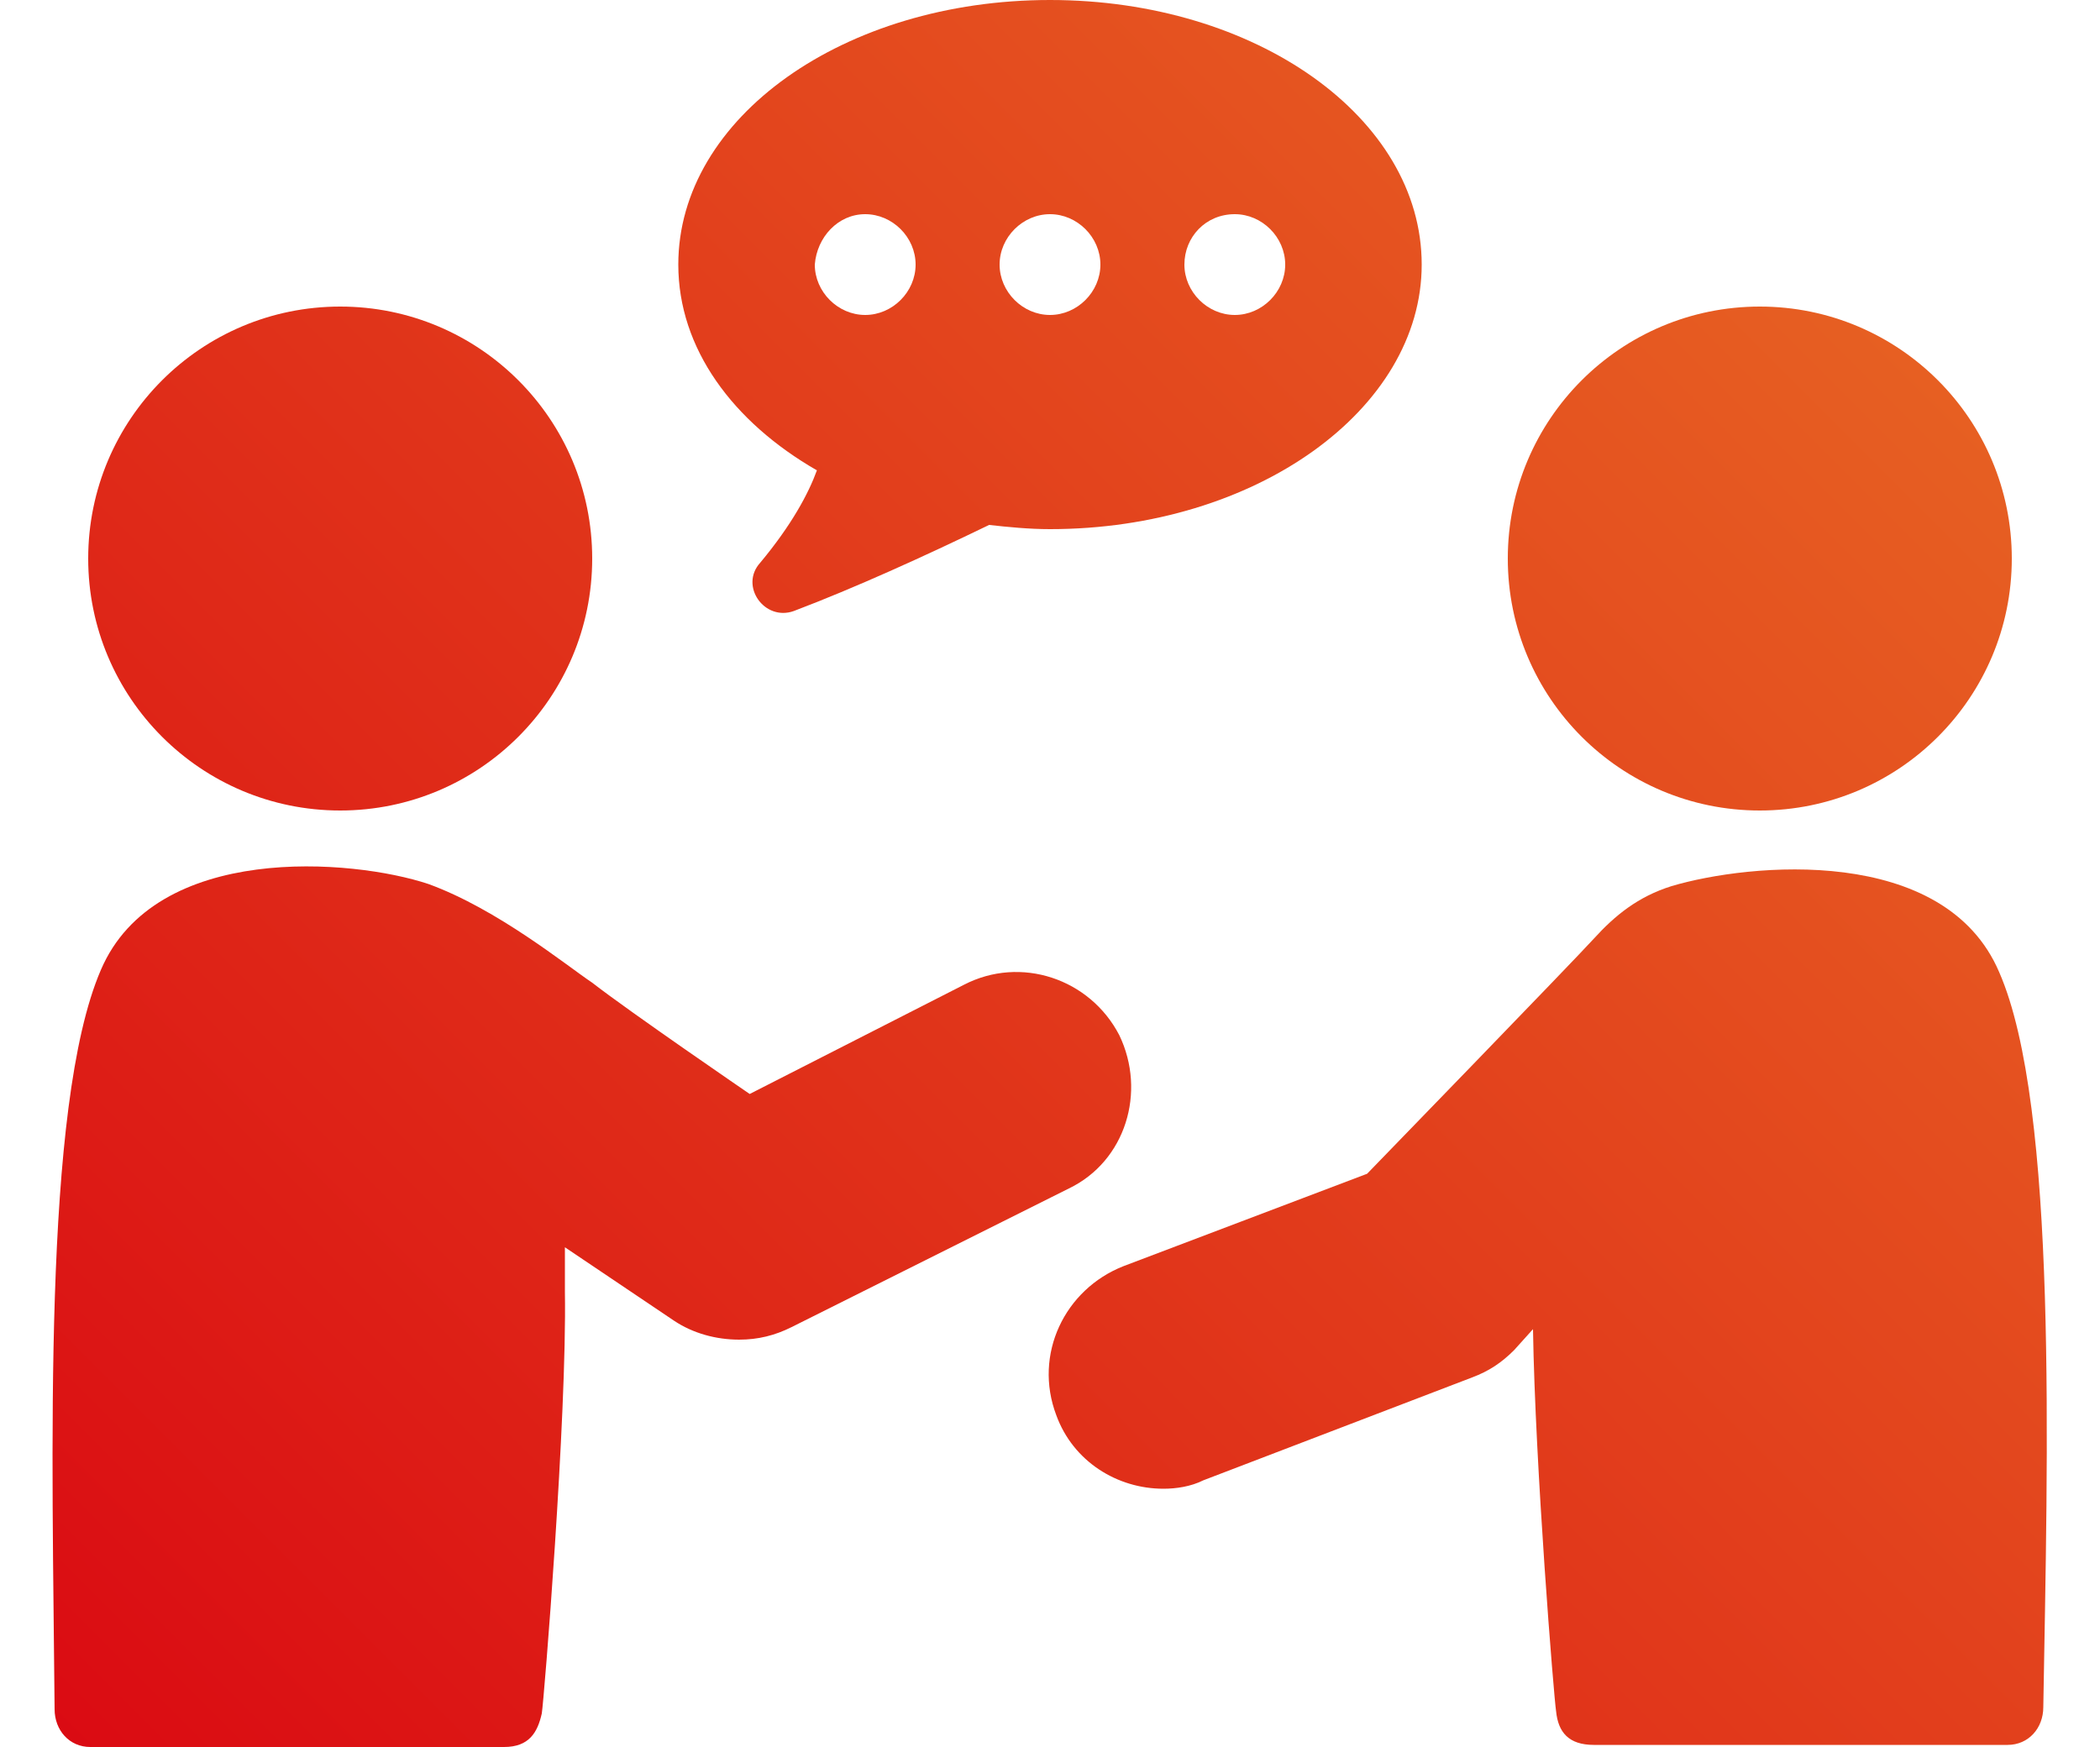
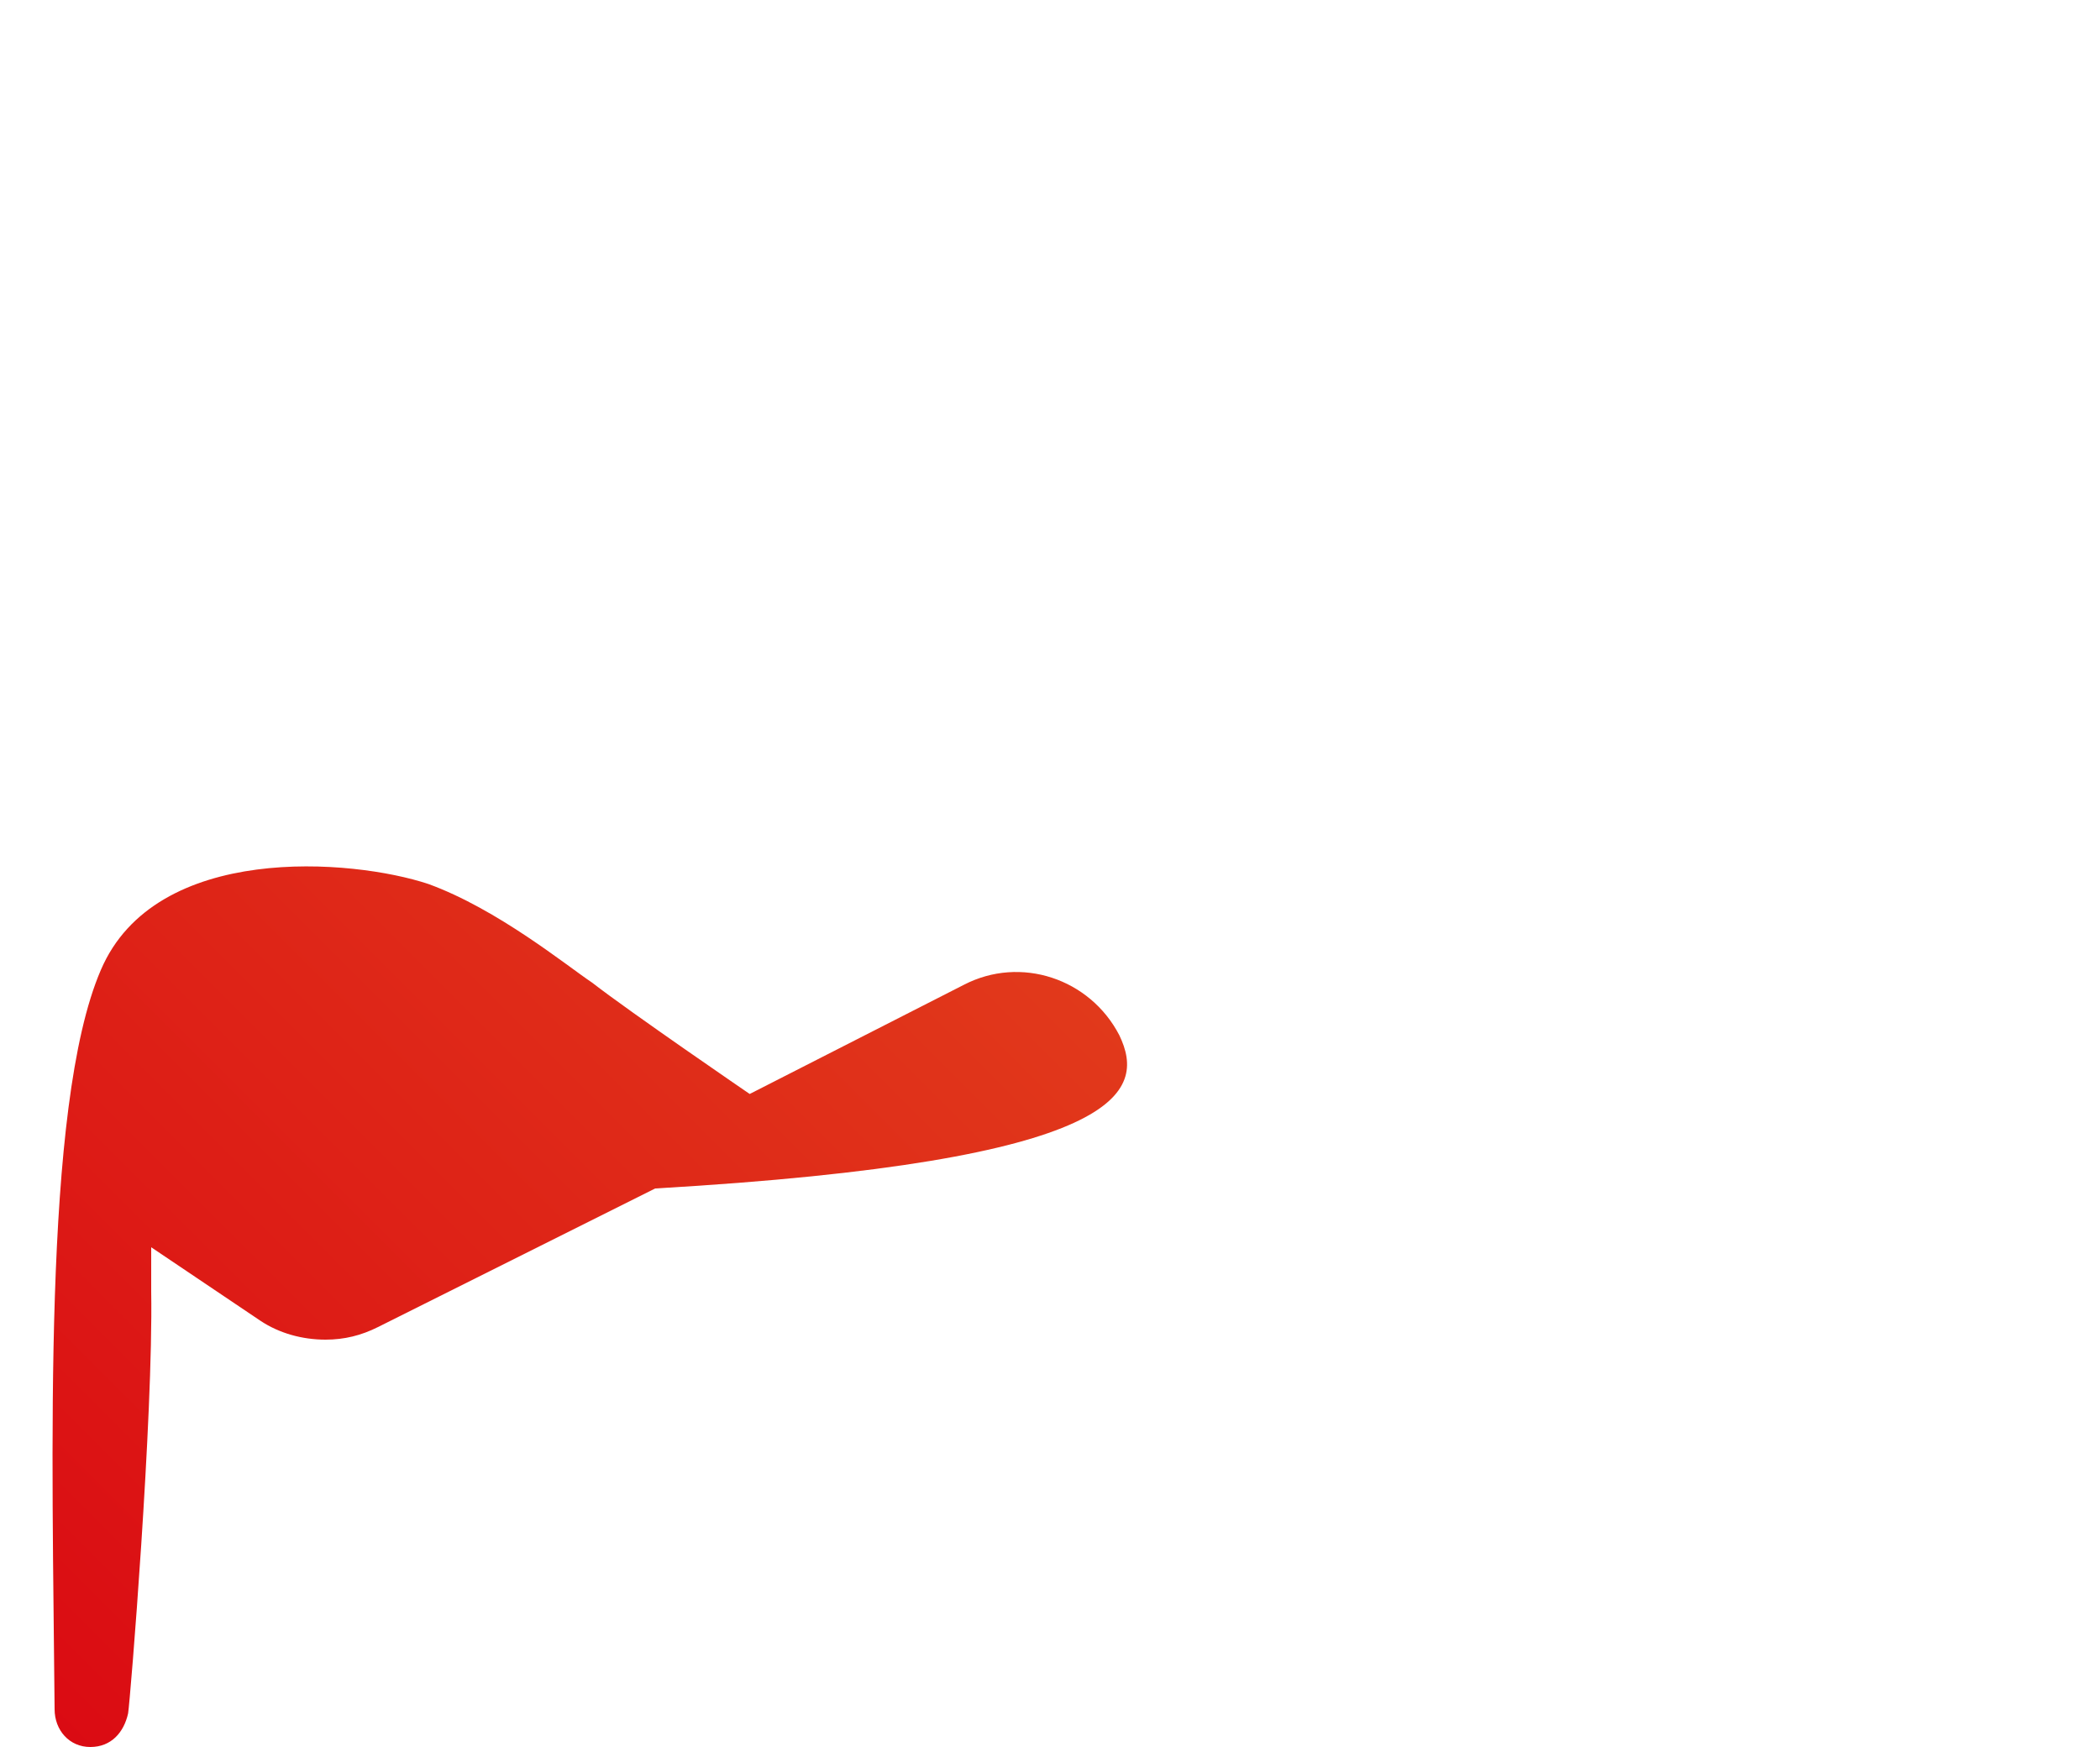
<svg xmlns="http://www.w3.org/2000/svg" version="1.1" id="Layer_1" x="0px" y="0px" viewBox="0 0 100 83.2" style="enable-background:new 0 0 100 83.2;" xml:space="preserve">
  <style type="text/css">
	.st0{fill:url(#SVGID_1_);}
	.st1{fill:url(#SVGID_2_);}
	.st2{fill:url(#SVGID_3_);}
	.st3{fill:url(#SVGID_4_);}
	.st4{fill:url(#SVGID_5_);}
</style>
  <g id="Layer_2_1_">
</g>
  <g id="Layer_1_1_">
    <g>
      <linearGradient id="SVGID_1_" gradientUnits="userSpaceOnUse" x1="-9.399" y1="71.978" x2="79.689" y2="-17.111">
        <stop offset="0" style="stop-color:#DA0812" />
        <stop offset="1" style="stop-color:#E86924" />
      </linearGradient>
-       <path class="st0" d="M38.9,22.4c-0.4,1.1-1.2,2.6-2.7,4.4c-1,1.1,0.2,2.8,1.6,2.3c2.9-1.1,6.2-2.6,9.3-4.1    c0.9,0.1,1.9,0.2,2.9,0.2c9.8,0,17.7-5.7,17.7-12.6C67.7,5.6,59.8,0,50,0S32.3,5.6,32.3,12.6C32.3,16.6,34.9,20.1,38.9,22.4z     M58.8,10.2c1.3,0,2.4,1.1,2.4,2.4S60.1,15,58.8,15c-1.3,0-2.4-1.1-2.4-2.4C56.4,11.3,57.4,10.2,58.8,10.2z M50,10.2    c1.3,0,2.4,1.1,2.4,2.4S51.3,15,50,15s-2.4-1.1-2.4-2.4S48.7,10.2,50,10.2z M41.2,10.2c1.3,0,2.4,1.1,2.4,2.4S42.5,15,41.2,15    c-1.3,0-2.4-1.1-2.4-2.4C38.9,11.3,39.9,10.2,41.2,10.2z" />
      <linearGradient id="SVGID_2_" gradientUnits="userSpaceOnUse" x1="29.531" y1="116.734" x2="116.994" y2="29.271">
        <stop offset="0" style="stop-color:#DA0812" />
        <stop offset="1" style="stop-color:#E86924" />
      </linearGradient>
-       <path class="st1" d="M95.2,46.3c-2.6-6.1-11.9-5.2-15.6-4.1c-1.6,0.5-2.7,1.4-3.7,2.5S65.1,55.9,65.1,55.9l-11.6,4.4    c-2.8,1.1-4.3,4.2-3.2,7.1c0.8,2.2,2.9,3.5,5.1,3.5c0.6,0,1.3-0.1,1.9-0.4l12.8-4.9c0.8-0.3,1.4-0.7,2-1.3l0.9-1    c0.1,6.5,1,17.6,1.1,18.2c0.1,1,0.6,1.6,1.8,1.6c1.2,0,17.2,0,19.7,0c1,0,1.7-0.8,1.7-1.8C97.5,69.4,98,52.7,95.2,46.3z" />
      <linearGradient id="SVGID_3_" gradientUnits="userSpaceOnUse" x1="11.618" y1="98.782" x2="101.291" y2="9.109">
        <stop offset="0" style="stop-color:#DA0812" />
        <stop offset="1" style="stop-color:#E86924" />
      </linearGradient>
-       <circle class="st2" cx="83.8" cy="26.6" r="12" />
      <linearGradient id="SVGID_4_" gradientUnits="userSpaceOnUse" x1="-18.293" y1="61.093" x2="71.38" y2="-28.58">
        <stop offset="0" style="stop-color:#DA0812" />
        <stop offset="1" style="stop-color:#E86924" />
      </linearGradient>
-       <circle class="st3" cx="16.2" cy="26.6" r="12" />
      <linearGradient id="SVGID_5_" gradientUnits="userSpaceOnUse" x1="-2.973" y1="82.121" x2="85.436" y2="-6.288">
        <stop offset="0" style="stop-color:#DA0812" />
        <stop offset="1" style="stop-color:#E86924" />
      </linearGradient>
-       <path class="st4" d="M53.3,49.3c-1.4-2.7-4.7-3.8-7.4-2.4l-10.2,5.2c0,0-5.7-3.9-7.5-5.3c-1.2-0.8-4.5-3.5-7.8-4.7    c-3.6-1.2-13-2-15.6,4.1C2,52.7,2.5,69.4,2.6,81.4c0,1,0.7,1.8,1.7,1.8c2.5,0,18.5,0,19.7,0s1.6-0.7,1.8-1.6    c0.1-0.6,1.2-14.1,1.1-20.1c0-0.6,0-1.3,0-2.1l5.2,3.5c0.9,0.6,2,0.9,3.1,0.9c0.9,0,1.7-0.2,2.5-0.6l13.2-6.6    C53.6,55.3,54.6,52,53.3,49.3z" />
+       <path class="st4" d="M53.3,49.3c-1.4-2.7-4.7-3.8-7.4-2.4l-10.2,5.2c0,0-5.7-3.9-7.5-5.3c-1.2-0.8-4.5-3.5-7.8-4.7    c-3.6-1.2-13-2-15.6,4.1C2,52.7,2.5,69.4,2.6,81.4c0,1,0.7,1.8,1.7,1.8s1.6-0.7,1.8-1.6    c0.1-0.6,1.2-14.1,1.1-20.1c0-0.6,0-1.3,0-2.1l5.2,3.5c0.9,0.6,2,0.9,3.1,0.9c0.9,0,1.7-0.2,2.5-0.6l13.2-6.6    C53.6,55.3,54.6,52,53.3,49.3z" />
    </g>
  </g>
</svg>